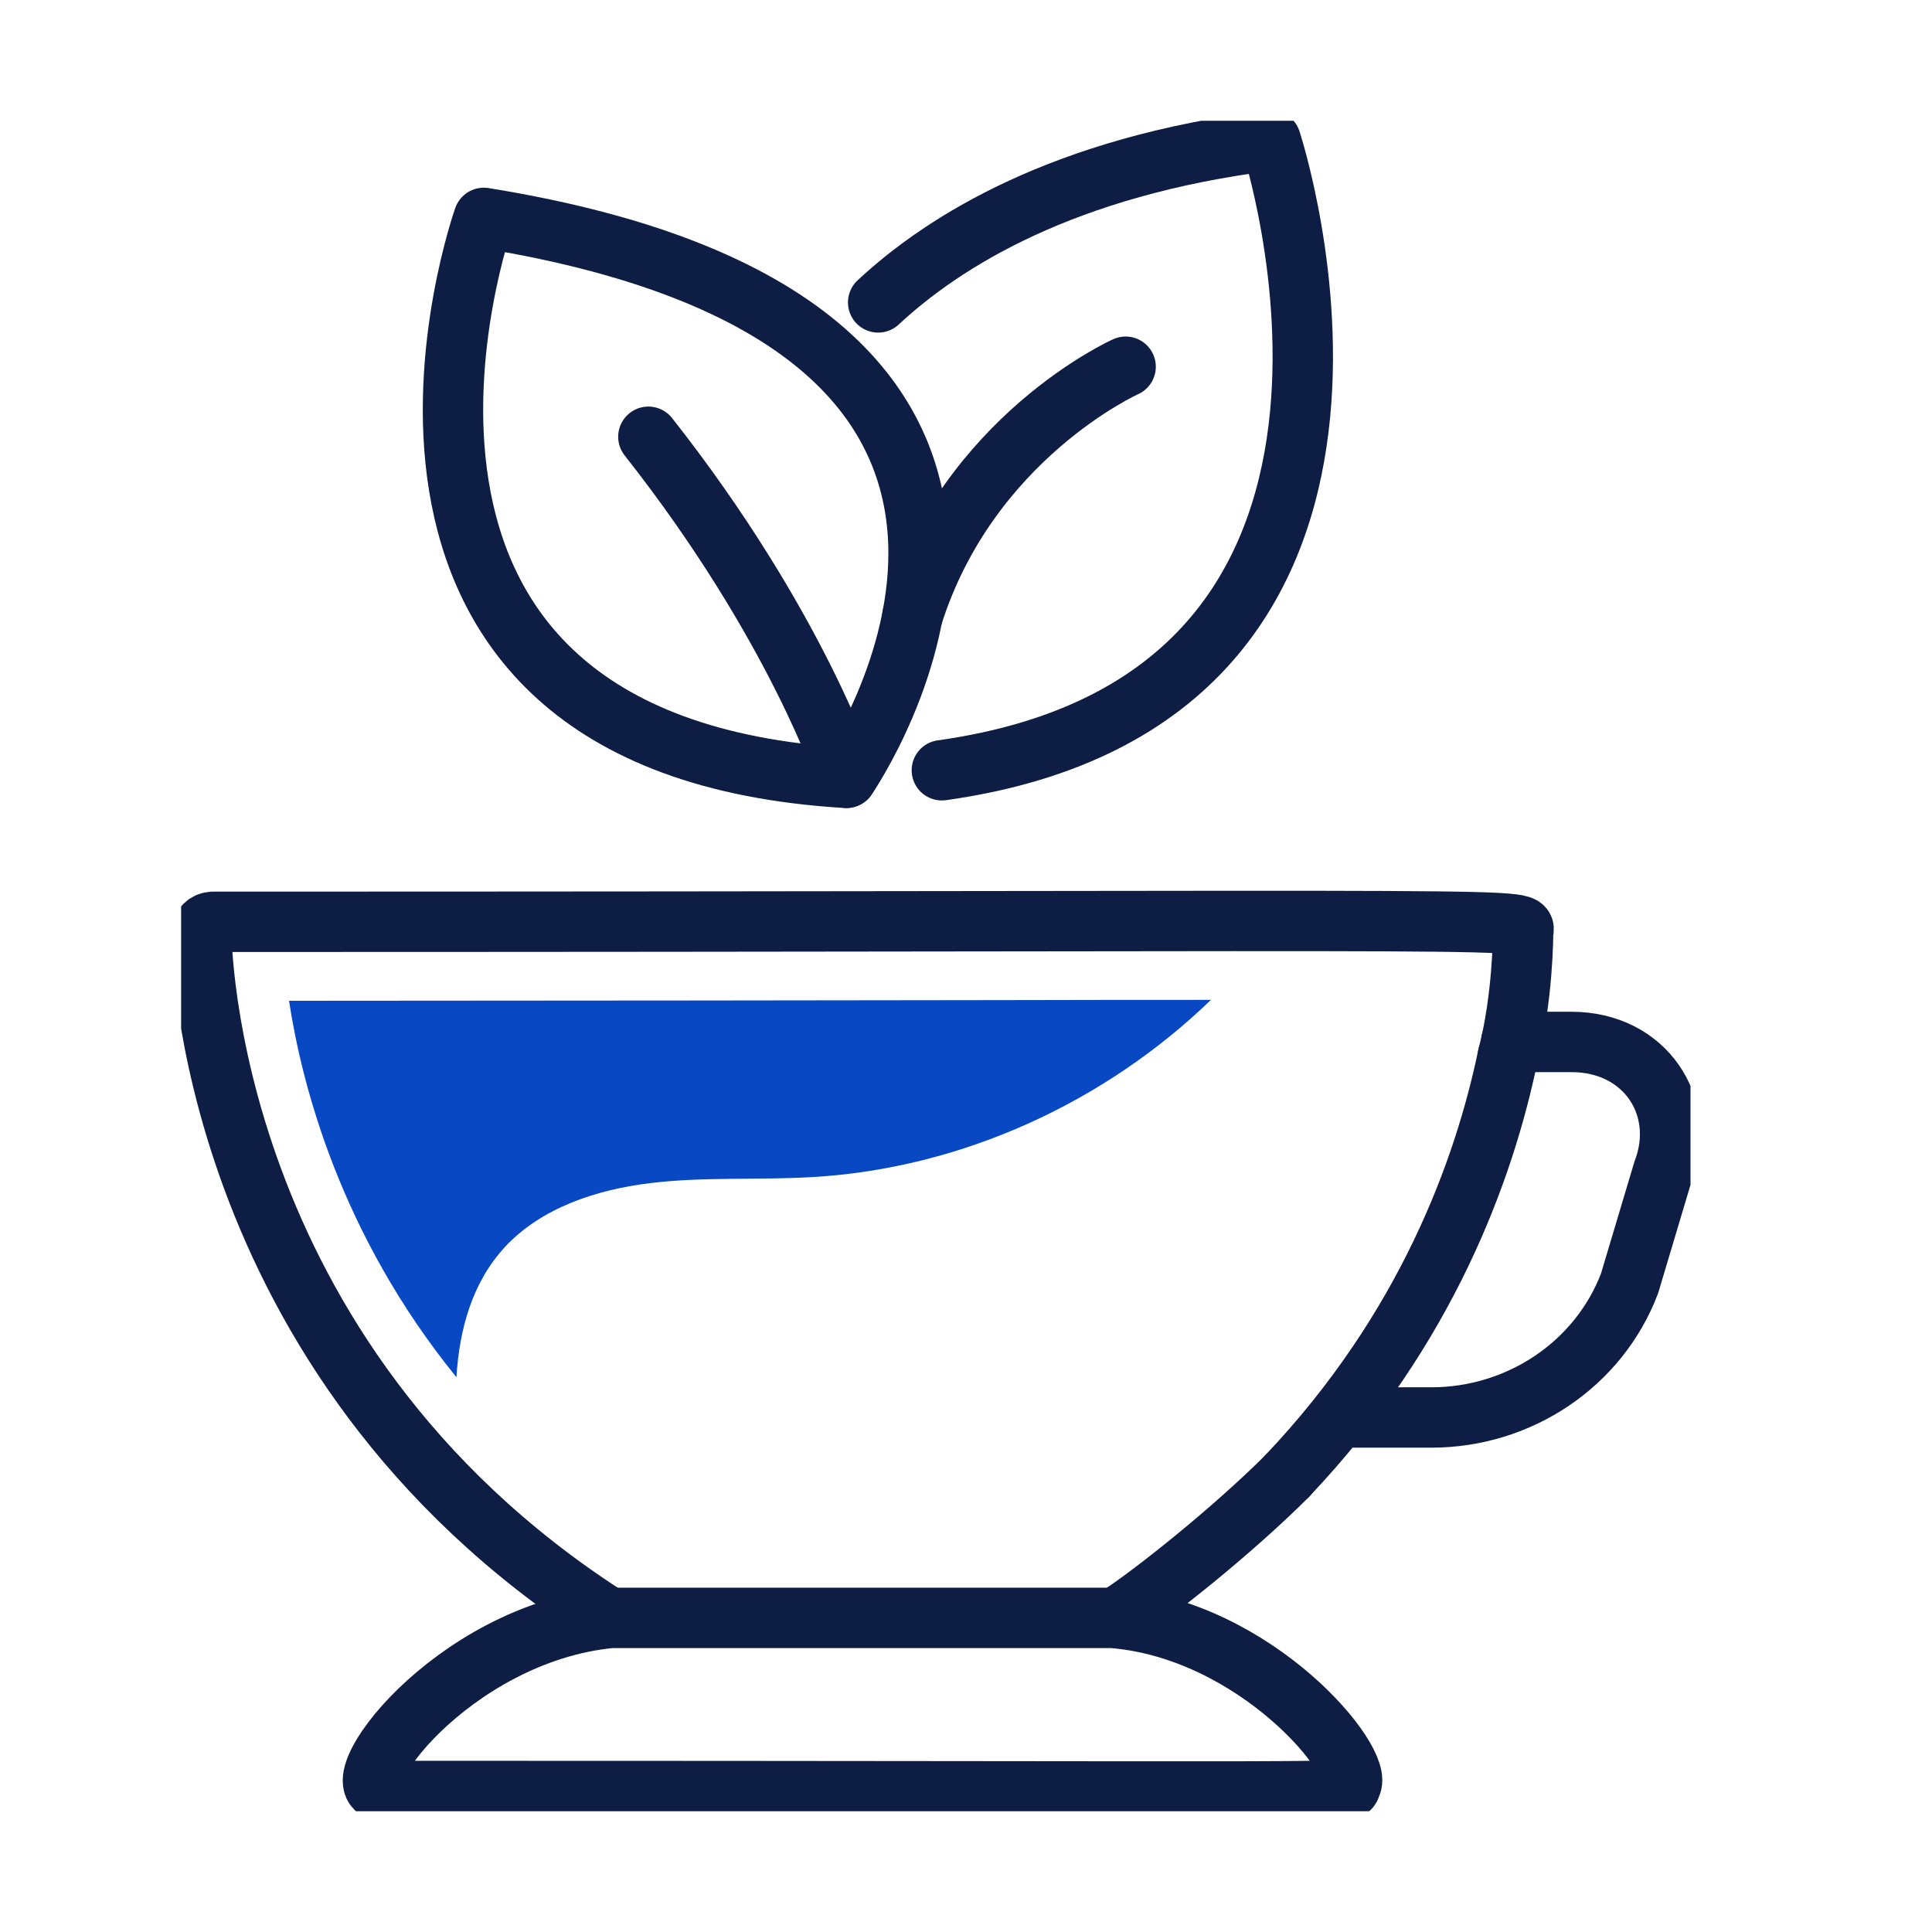
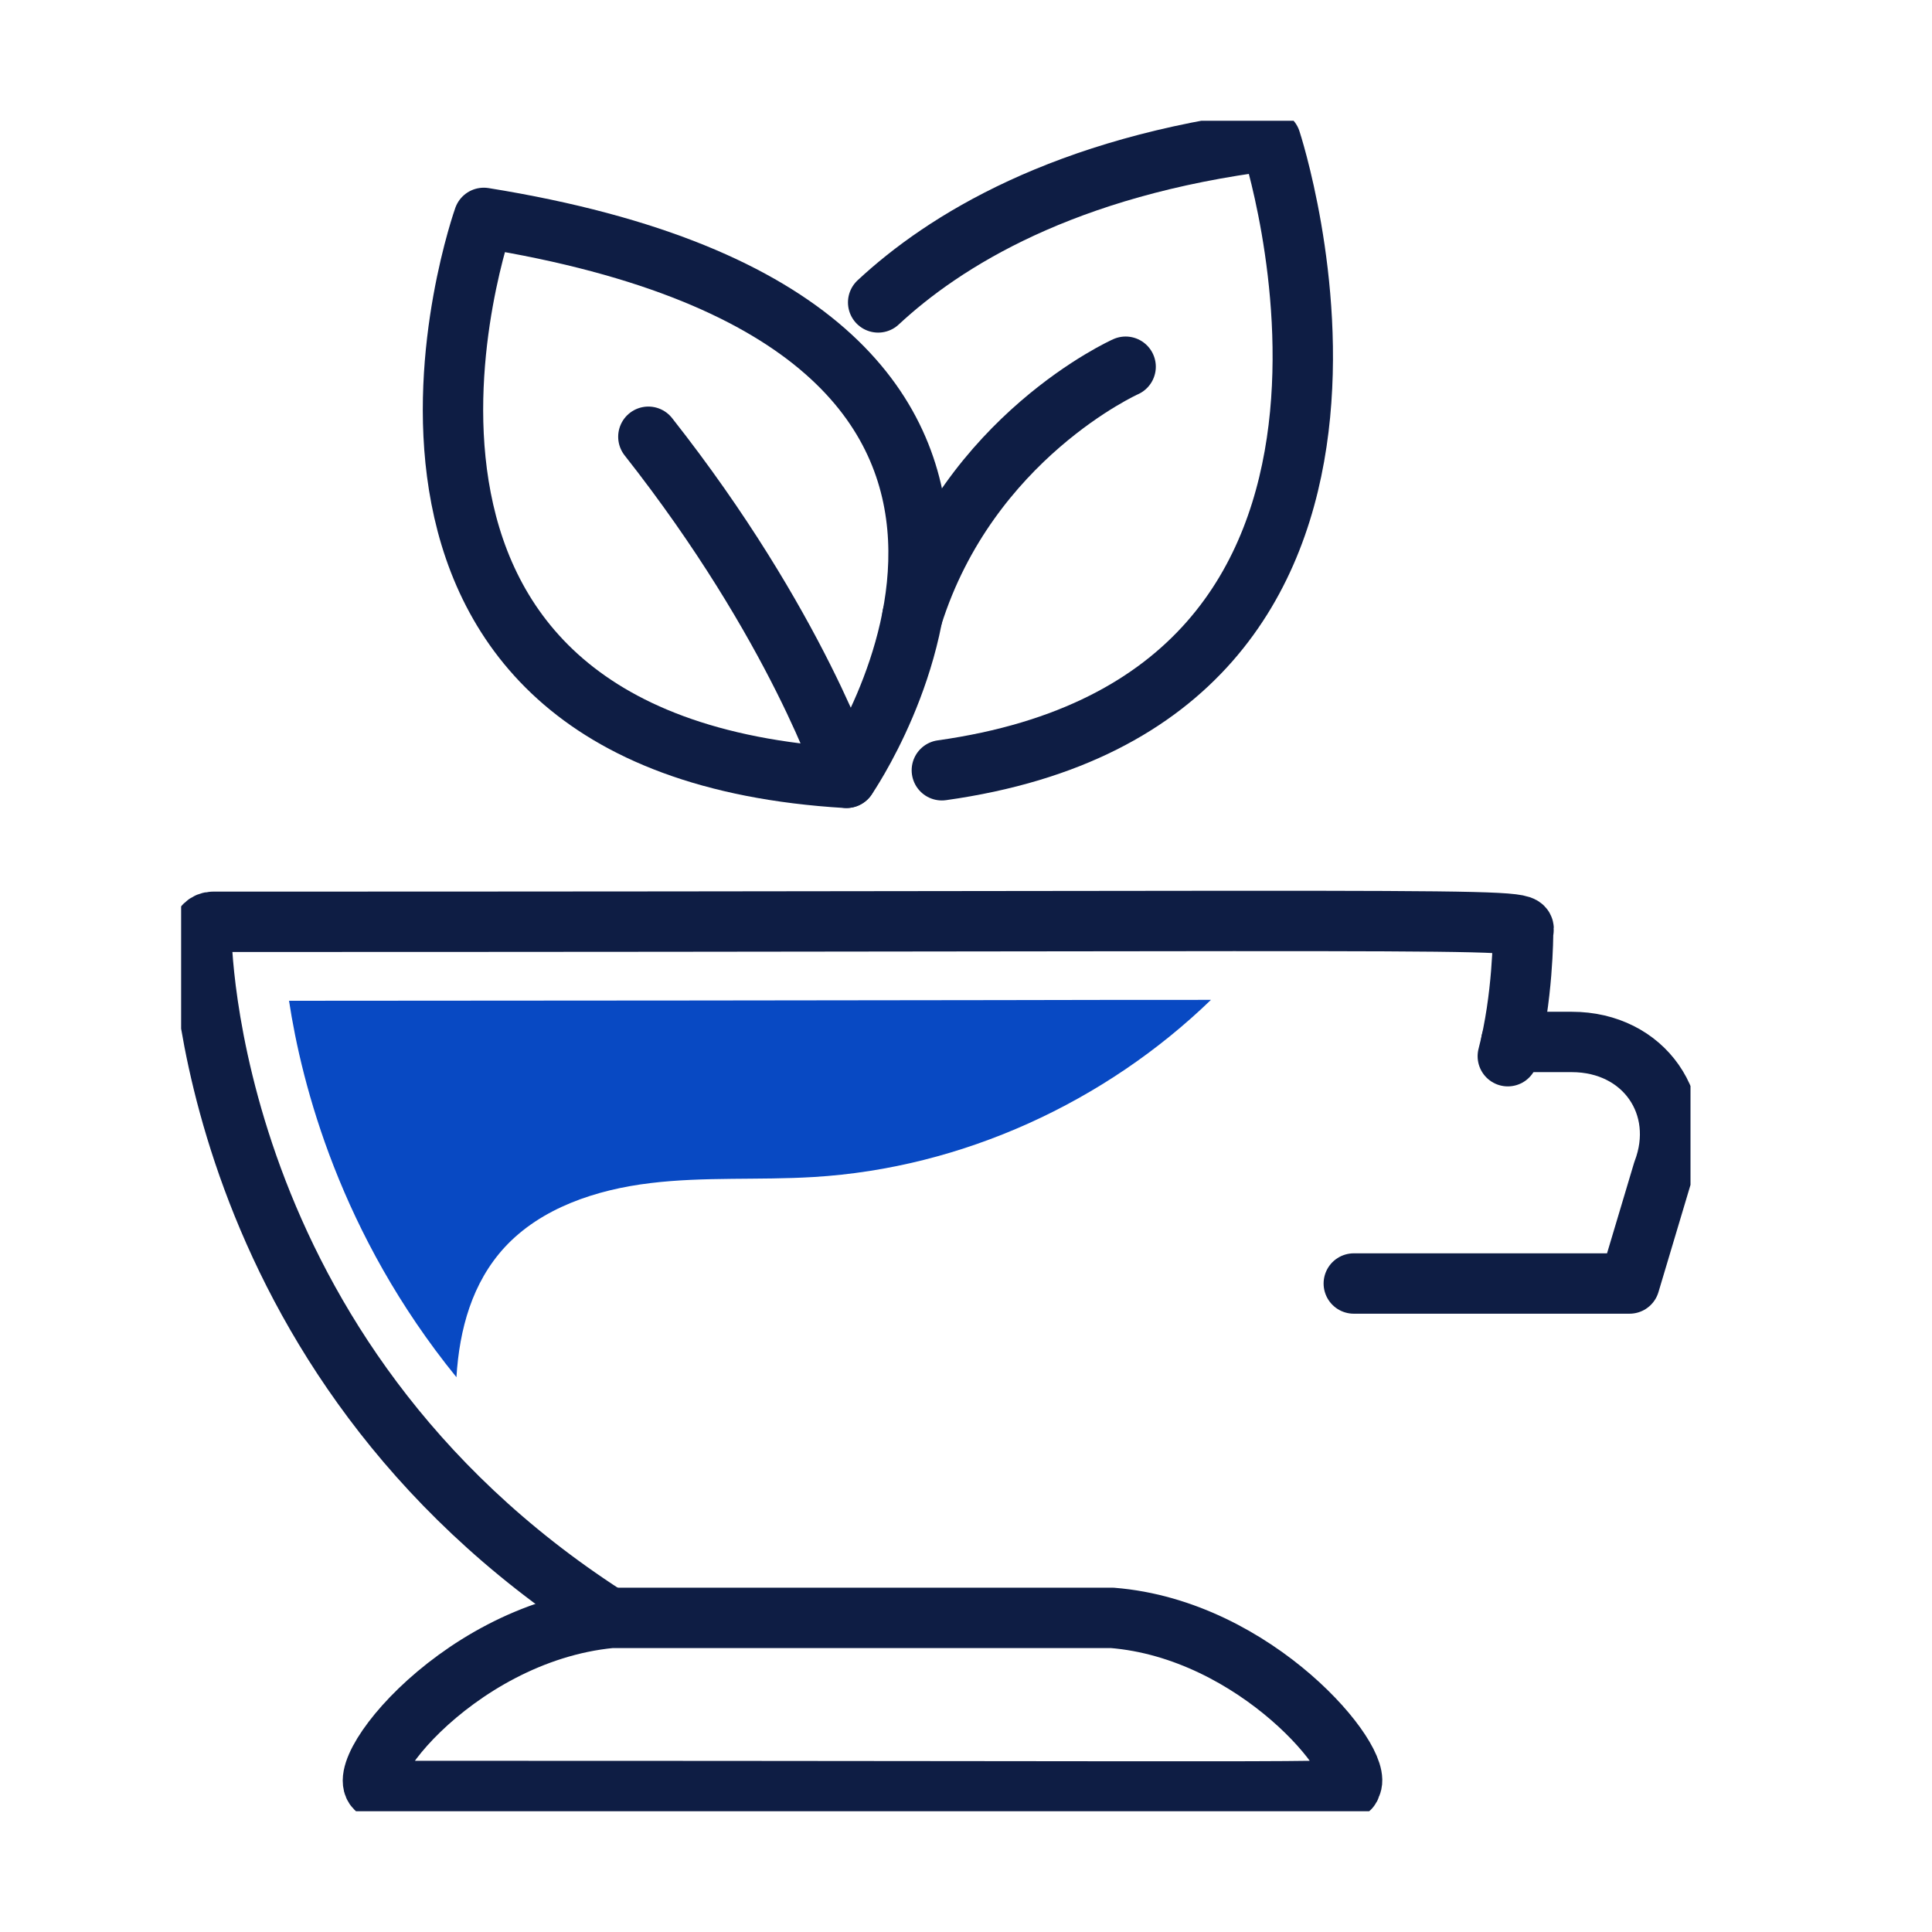
<svg xmlns="http://www.w3.org/2000/svg" width="32" height="32" viewBox="0 0 32 32" fill="none">
  <g clip-path="url(#clip0_2940_12224)">
    <path d="M18.422 26.797H10.124C7.468 27.051 5.568 29.664 6.357 29.664C23.281 29.664 22.286 29.714 22.374 29.575C22.612 29.192 20.813 26.988 18.42 26.797H18.422Z" stroke="#0E1D44" stroke-linecap="round" stroke-linejoin="round" />
-     <path d="M24.974 17.494C24.585 19.365 23.633 22.009 21.325 24.441" stroke="#0E1D44" stroke-linecap="round" stroke-linejoin="round" />
-     <path d="M18.53 26.767C19.078 26.415 20.411 25.357 21.325 24.443" stroke="#0E1D44" stroke-linecap="round" stroke-linejoin="round" />
    <path d="M24.974 17.494C25.227 16.532 25.227 15.464 25.227 15.455C25.227 15.177 26.361 15.268 3.528 15.268C3.422 15.268 3.337 15.351 3.335 15.455C3.335 15.525 3.364 22.459 10.034 26.766" stroke="#0E1D44" stroke-linecap="round" stroke-linejoin="round" />
-     <path d="M25.03 17.258H26.033C27.234 17.258 27.96 18.313 27.544 19.405L26.99 21.259C26.482 22.592 25.171 23.478 23.705 23.478H22.423" stroke="#0E1D44" stroke-linecap="round" stroke-linejoin="round" />
+     <path d="M25.03 17.258H26.033C27.234 17.258 27.96 18.313 27.544 19.405L26.99 21.259H22.423" stroke="#0E1D44" stroke-linecap="round" stroke-linejoin="round" />
    <path d="M14.022 12.882C14.022 12.882 19.188 5.409 8.013 3.609C8.013 3.609 4.908 12.34 14.019 12.884L14.022 12.882Z" stroke="#0E1D44" stroke-linecap="round" stroke-linejoin="round" />
    <path d="M15.6 12.758C24.093 11.568 21.047 2.326 21.047 2.326C17.621 2.753 15.634 3.995 14.545 5.009" stroke="#0E1D44" stroke-linecap="round" stroke-linejoin="round" />
    <path d="M14.021 12.882C14.021 12.882 13.207 10.367 10.739 7.234" stroke="#0E1D44" stroke-linecap="round" stroke-linejoin="round" />
    <path d="M18.644 6.074C18.644 6.074 16.047 7.234 15.111 10.21" stroke="#0E1D44" stroke-linecap="round" stroke-linejoin="round" />
    <path d="M4.787 16.574C4.998 17.964 5.636 20.444 7.56 22.811C7.609 22.015 7.82 21.245 8.359 20.659C8.961 20.007 9.875 19.704 10.771 19.596C11.666 19.487 12.576 19.55 13.476 19.495C15.943 19.348 18.31 18.251 20.057 16.561C19.067 16.561 17.908 16.561 16.556 16.565C13.685 16.569 9.863 16.574 4.785 16.576L4.787 16.574Z" fill="#0849C3" />
  </g>
  <defs>
    <clipPath id="clip0_2940_12224">
      <rect width="25" height="28" fill="white" transform="translate(3 2)" />
    </clipPath>
  </defs>
</svg>